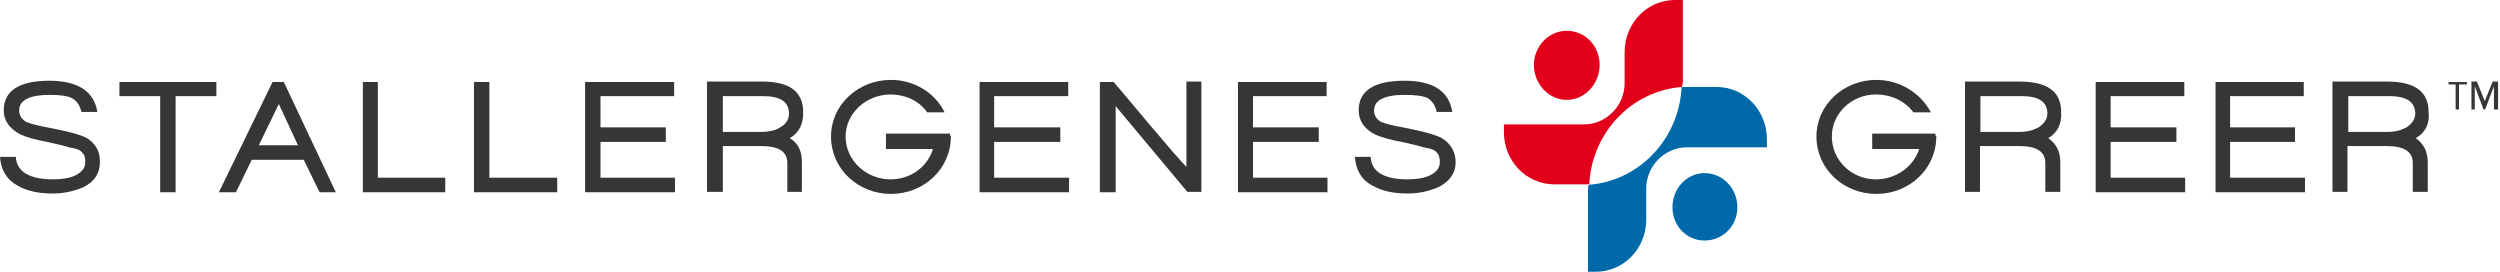
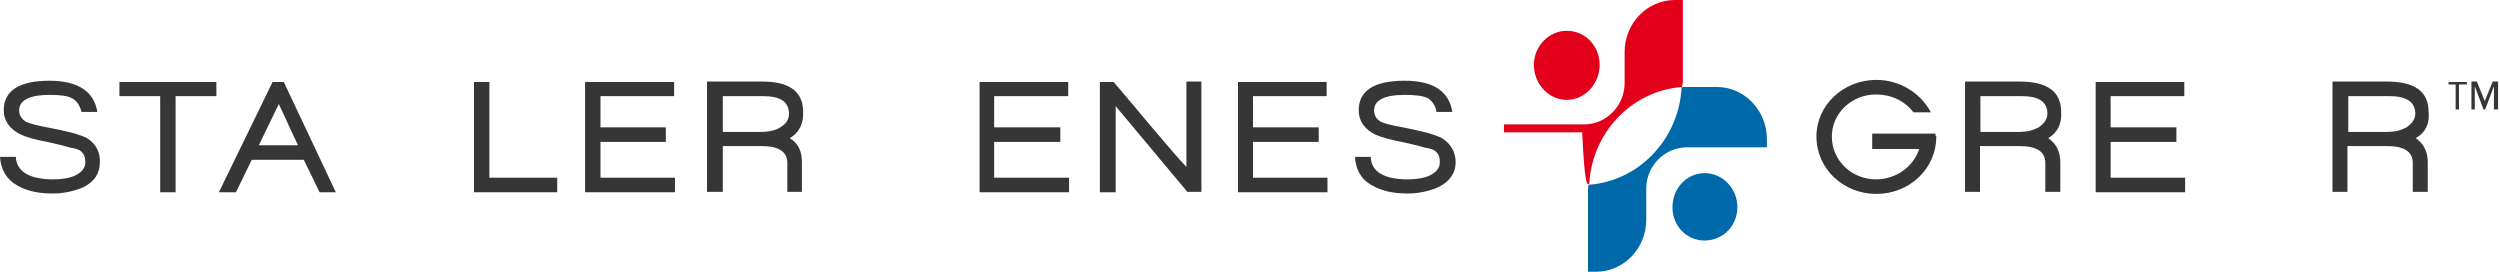
<svg xmlns="http://www.w3.org/2000/svg" width="322" height="35" viewBox="0 0 322 35" fill="none">
  <path d="M101.731 17.794C102.856 18.491 103.285 19.51 103.285 20.903V24.709H101.409V21.01C101.409 19.51 100.283 18.813 98.032 18.813H93.101V24.709H91.064V10.505H98.193C101.677 10.505 103.446 11.791 103.446 14.418C103.499 15.972 102.91 17.098 101.731 17.794ZM98.247 12.381H93.101V16.991H97.925C99.051 16.991 99.962 16.776 100.498 16.401C101.302 15.919 101.623 15.383 101.623 14.579C101.57 13.078 100.498 12.381 98.247 12.381Z" fill="#363636" />
  <path d="M22.618 12.382V24.763H20.634V12.382H15.382V10.559H27.87V12.382H22.618Z" fill="#363636" />
  <path d="M41.163 24.763L39.127 20.582H32.427L30.39 24.763H28.192L35.107 10.559H36.554L43.254 24.763H41.163ZM35.911 13.4L33.338 18.706H38.376L35.911 13.4Z" fill="#363636" />
-   <path d="M46.737 24.763V10.559H48.667V22.887H57.35V24.763H46.737Z" fill="#363636" />
  <path d="M61.05 24.763V10.559H63.033V22.887H71.77V24.763H61.05Z" fill="#363636" />
  <path d="M75.359 24.763V10.559H86.829V12.382H77.343V16.402H85.757V18.278H77.343V22.887H86.937V24.763H75.359Z" fill="#363636" />
  <path d="M126.171 24.763V10.559H137.587V12.382H128.047V16.402H136.569V18.278H128.047V22.887H137.695V24.763H126.171Z" fill="#363636" />
  <path d="M152.97 24.762L143.698 13.668V24.762H141.661V10.559H143.43C144.663 11.952 146.217 13.882 148.093 16.079C150.451 18.867 152.006 20.689 152.81 21.493V10.505H154.739V24.709H152.97V24.762Z" fill="#363636" />
  <path d="M159.455 24.763V10.559H170.872V12.382H161.385V16.402H169.853V18.278H161.385V22.887H170.979V24.763H159.455Z" fill="#363636" />
  <path d="M269.922 24.763V10.559H281.338V12.382H271.851V16.402H280.32V18.278H271.851V22.887H281.446V24.763H269.922Z" fill="#363636" />
-   <path d="M285.36 24.763V10.559H296.723V12.382H287.236V16.402H295.598V18.278H287.236V22.887H296.884V24.763H285.36Z" fill="#363636" />
  <path d="M221.094 11.202H217.503C217.182 11.202 216.967 11.202 216.592 11.202C216.27 17.902 211.125 23.316 204.639 23.798C204.532 24.012 204.532 24.28 204.532 24.495V35H205.551C209.142 35 212.036 31.999 212.036 28.3V24.388V24.28C212.036 21.386 214.394 18.974 217.289 18.974H227.58V17.956C227.58 14.204 224.685 11.202 221.094 11.202Z" fill="#0069AA" />
  <path d="M223.774 26.692C223.774 29.104 221.899 30.98 219.54 30.98C217.289 30.98 215.413 29.157 215.413 26.692C215.413 24.226 217.289 22.297 219.54 22.297C221.899 22.297 223.774 24.28 223.774 26.692Z" fill="#0069AA" />
-   <path d="M216.647 11.202C216.647 10.988 216.754 10.72 216.754 10.505V0H215.736C212.145 0 209.251 3.002 209.251 6.7V10.613V10.72C209.251 13.614 206.892 16.026 203.998 16.026H193.707V17.044C193.707 20.743 196.601 23.744 200.192 23.744H203.784C204.105 23.744 204.373 23.744 204.695 23.744C205.016 17.098 210.162 11.684 216.647 11.202Z" fill="#E2001A" />
+   <path d="M216.647 11.202C216.647 10.988 216.754 10.72 216.754 10.505V0H215.736C212.145 0 209.251 3.002 209.251 6.7V10.613V10.72C209.251 13.614 206.892 16.026 203.998 16.026H193.707V17.044H203.784C204.105 23.744 204.373 23.744 204.695 23.744C205.016 17.098 210.162 11.684 216.647 11.202Z" fill="#E2001A" />
  <path d="M206.033 8.361C206.033 10.773 204.157 12.864 201.799 12.864C199.44 12.864 197.564 10.773 197.564 8.361C197.564 5.949 199.494 3.966 201.799 3.966C204.157 3.966 206.033 5.896 206.033 8.361Z" fill="#E2001A" />
  <path d="M263.813 17.795C264.832 18.491 265.368 19.51 265.368 20.903V24.709H263.438V21.011C263.438 19.51 262.313 18.813 260.062 18.813H255.023V24.709H253.094V10.505H260.115C263.706 10.505 265.475 11.792 265.475 14.418C265.582 15.972 264.993 17.098 263.813 17.795ZM260.33 12.381H255.077V16.991H260.008C261.134 16.991 261.884 16.776 262.581 16.401C263.277 15.919 263.706 15.383 263.706 14.579C263.653 13.078 262.581 12.381 260.33 12.381Z" fill="#363636" />
  <path d="M311.142 17.795C312.16 18.491 312.696 19.51 312.696 20.903V24.709H310.766V21.011C310.766 19.51 309.641 18.813 307.39 18.813H302.351V24.709H300.422V10.505H307.443C311.034 10.505 312.803 11.792 312.803 14.418C312.964 15.972 312.374 17.098 311.142 17.795ZM307.711 12.381H302.459V16.991H307.39C308.515 16.991 309.266 16.776 309.962 16.401C310.659 15.919 311.088 15.383 311.088 14.579C311.034 13.078 309.909 12.381 307.711 12.381Z" fill="#363636" />
  <path d="M11.202 17.795C10.291 17.312 8.629 16.884 6.057 16.401C4.824 16.187 3.913 15.919 3.377 15.705C2.841 15.383 2.466 14.901 2.466 14.204C2.466 12.917 3.806 12.221 6.378 12.221C7.718 12.221 8.737 12.328 9.38 12.703C9.916 13.025 10.291 13.614 10.505 14.418H12.542C12.113 11.738 9.969 10.398 6.378 10.398C2.466 10.398 0.482 11.685 0.482 14.204C0.482 15.597 1.286 16.616 2.626 17.312C3.323 17.634 4.502 18.009 6.325 18.331C7.772 18.652 8.79 18.921 9.112 19.028C9.916 19.135 10.345 19.349 10.559 19.617C10.88 19.939 10.988 20.314 10.988 20.904C10.988 21.6 10.559 22.19 9.648 22.619C8.951 22.94 7.986 23.101 6.861 23.101C3.752 23.101 2.144 22.083 2.037 20.207H0C0.107 21.815 0.804 23.101 2.251 23.905C3.484 24.602 4.931 24.924 6.807 24.924C8.254 24.924 9.594 24.602 10.72 24.119C12.167 23.423 12.864 22.297 12.864 20.904C12.917 19.564 12.328 18.492 11.202 17.795Z" fill="#363636" />
  <path d="M185.719 17.795C184.808 17.312 183.146 16.884 180.68 16.401C179.34 16.187 178.429 15.919 177.893 15.704C177.304 15.383 176.982 14.9 176.982 14.204C176.982 12.917 178.322 12.221 180.895 12.221C182.235 12.221 183.36 12.328 184.004 12.703C184.432 13.024 184.915 13.614 185.022 14.418H187.059C186.63 11.738 184.593 10.398 180.895 10.398C176.982 10.398 174.999 11.685 174.999 14.204C174.999 15.597 175.749 16.616 177.089 17.312C177.786 17.634 179.019 18.009 180.788 18.331C182.235 18.652 183.253 18.92 183.575 19.027C184.379 19.135 184.808 19.349 185.022 19.617C185.344 19.939 185.451 20.314 185.451 20.904C185.451 21.6 185.022 22.19 184.111 22.619C183.414 22.94 182.449 23.101 181.324 23.101C178.215 23.101 176.607 22.083 176.553 20.207H174.517C174.624 21.815 175.267 23.101 176.768 23.905C178.001 24.602 179.448 24.923 181.324 24.923C182.771 24.923 184.111 24.602 185.236 24.119C186.684 23.423 187.488 22.297 187.488 20.904C187.488 19.564 186.844 18.492 185.719 17.795Z" fill="#363636" />
  <path d="M249.287 17.473C249.287 17.366 249.287 17.366 249.287 17.366V17.205H241.14V19.188H247.197C246.447 21.493 244.195 23.101 241.623 23.101C238.514 23.101 235.941 20.689 235.941 17.58C235.941 14.579 238.514 12.167 241.623 12.167C243.552 12.167 245.321 12.971 246.447 14.472H248.698C247.358 11.953 244.678 10.291 241.676 10.291C237.442 10.291 233.958 13.507 233.958 17.58C233.958 21.761 237.442 24.977 241.676 24.977C245.911 24.977 249.394 21.761 249.394 17.58V17.473H249.287Z" fill="#363636" />
-   <path d="M122.364 17.473C122.364 17.366 122.364 17.366 122.364 17.366V17.205H114.11V19.188H120.167C119.47 21.493 117.273 23.101 114.7 23.101C111.591 23.101 108.911 20.689 108.911 17.58C108.911 14.579 111.591 12.167 114.7 12.167C116.576 12.167 118.398 12.971 119.416 14.472H121.668C120.435 11.953 117.755 10.291 114.753 10.291C110.519 10.291 107.035 13.507 107.035 17.58C107.035 21.761 110.519 24.977 114.753 24.977C118.988 24.977 122.472 21.761 122.472 17.58V17.473H122.364Z" fill="#363636" />
  <path d="M316.715 10.88V14.096H316.286V10.88H315.375V10.559H317.733V10.88H316.715ZM321.217 14.096V11.095L320.092 14.096H319.877L318.752 11.095V14.096H318.323V10.505H319.02L320.038 13.024L321.056 10.505H321.753V14.096H321.217Z" fill="#363636" />
</svg>